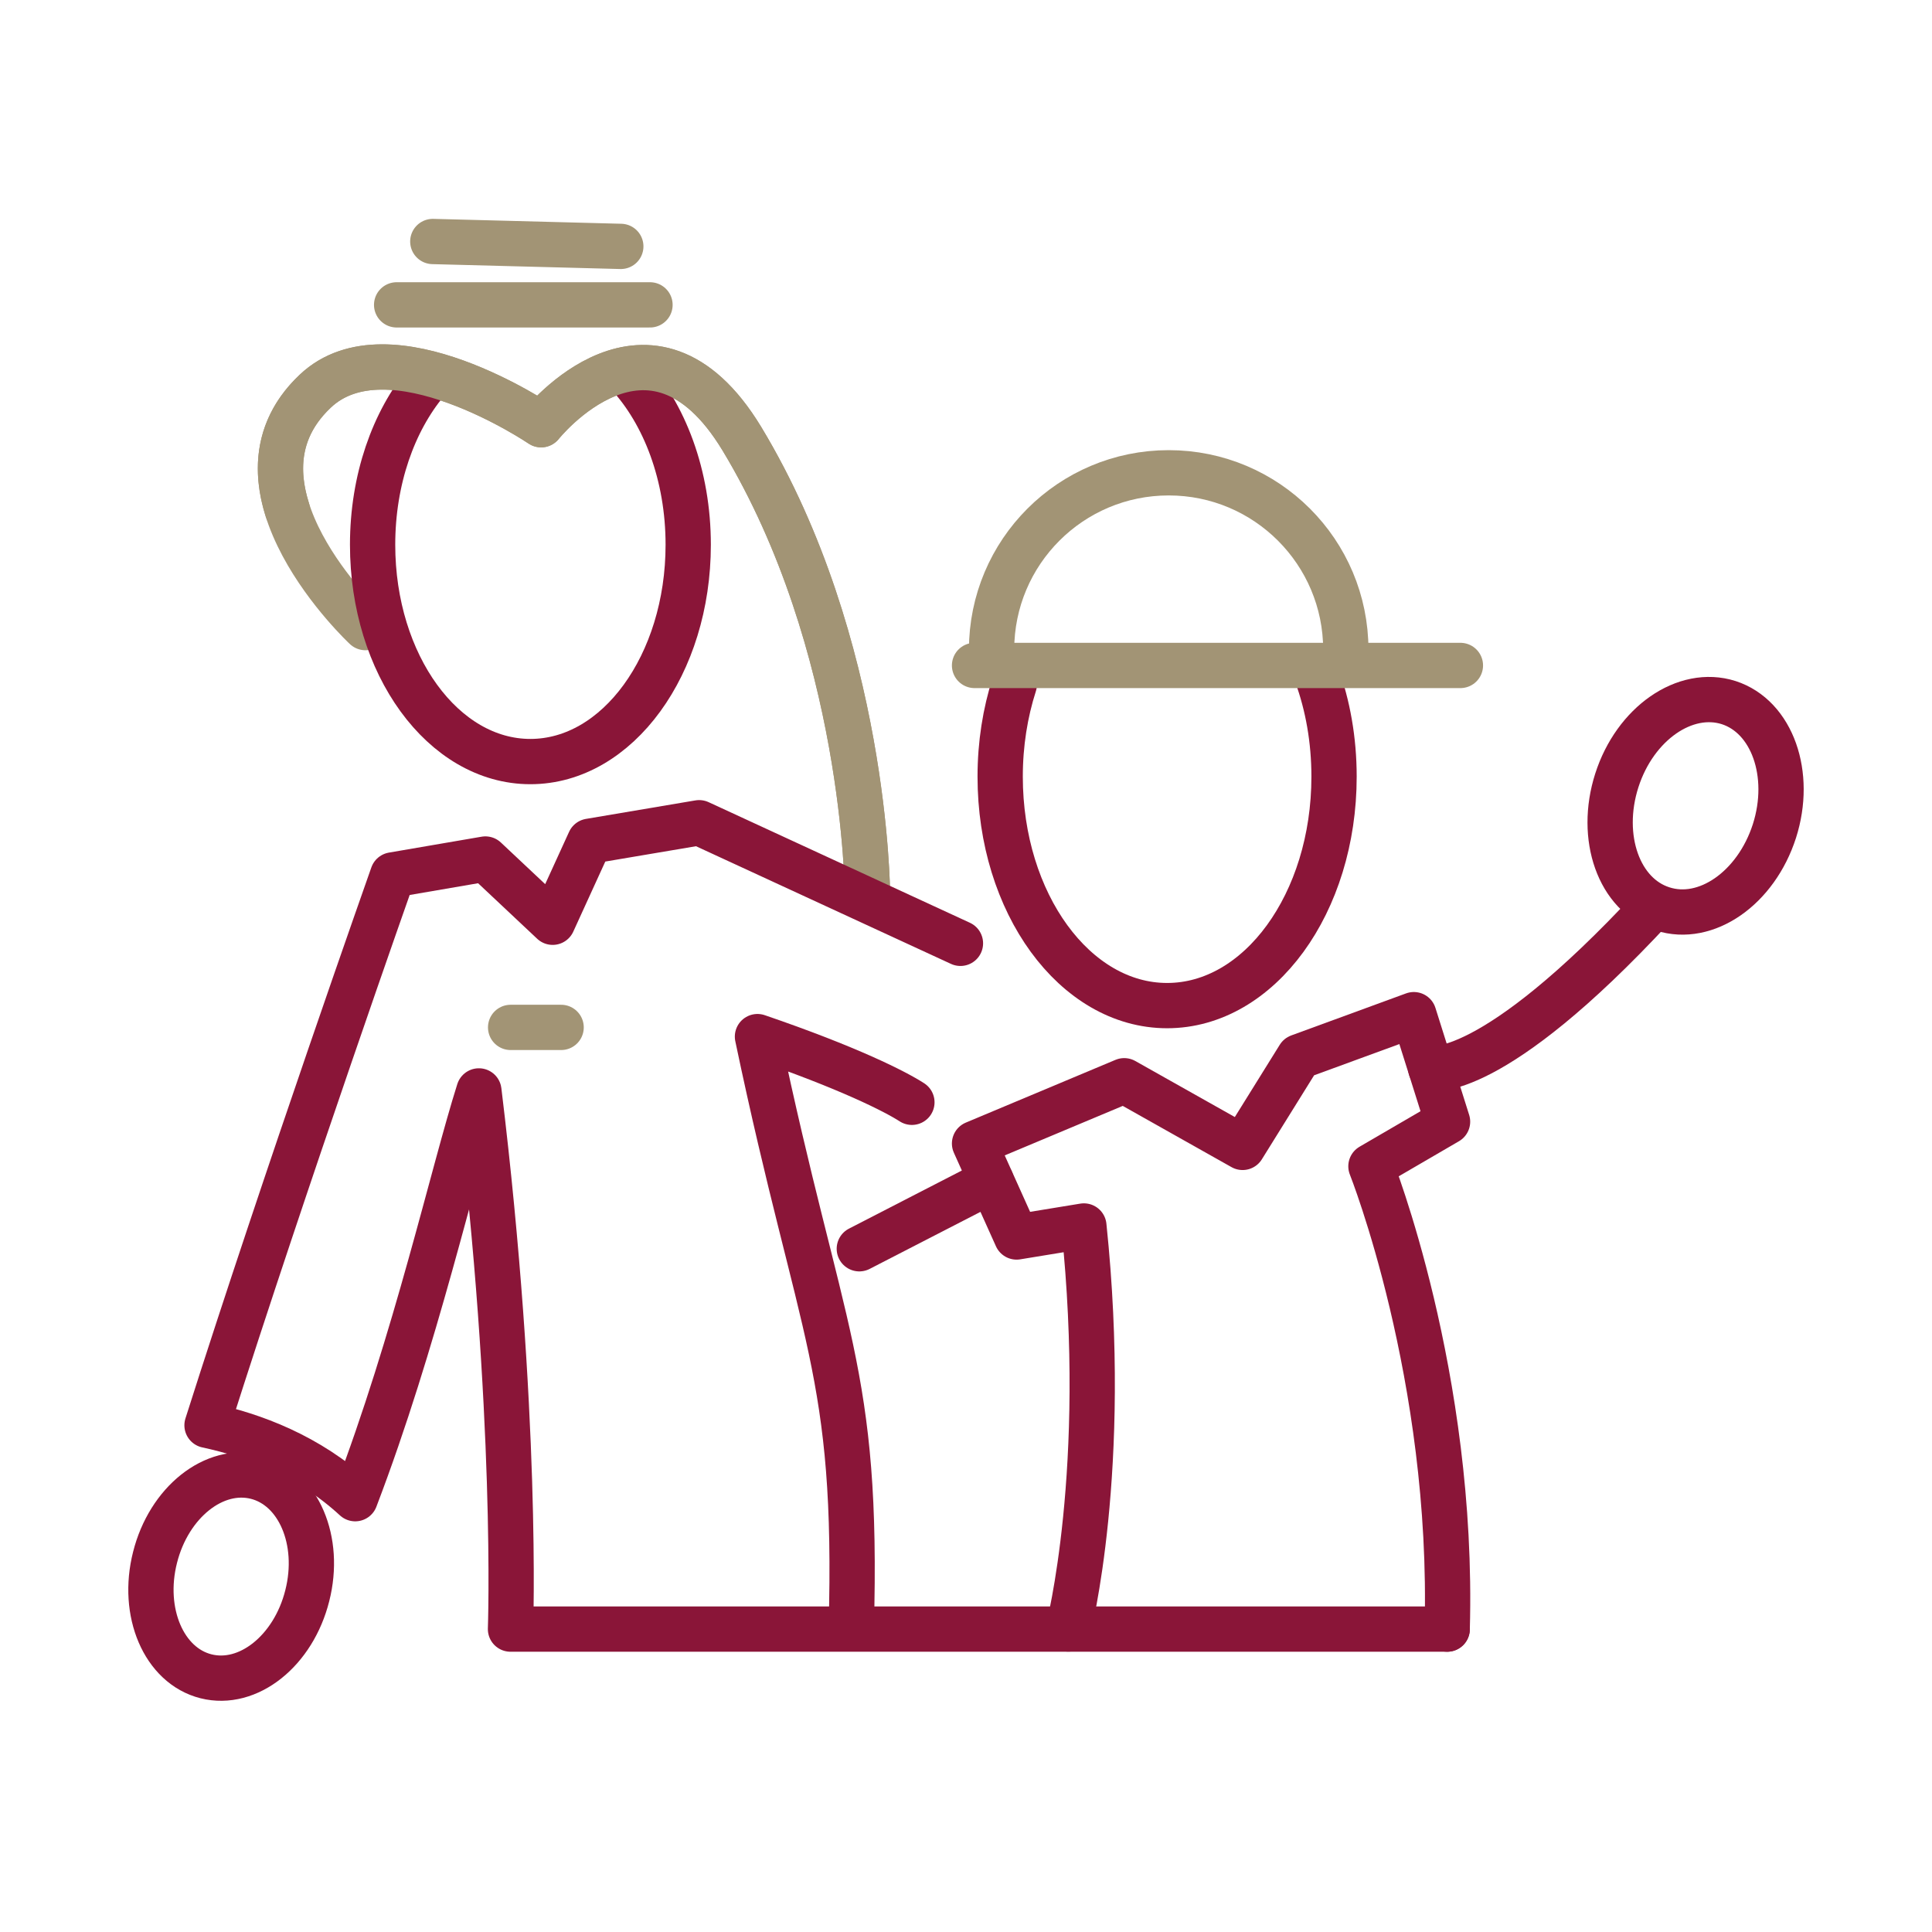
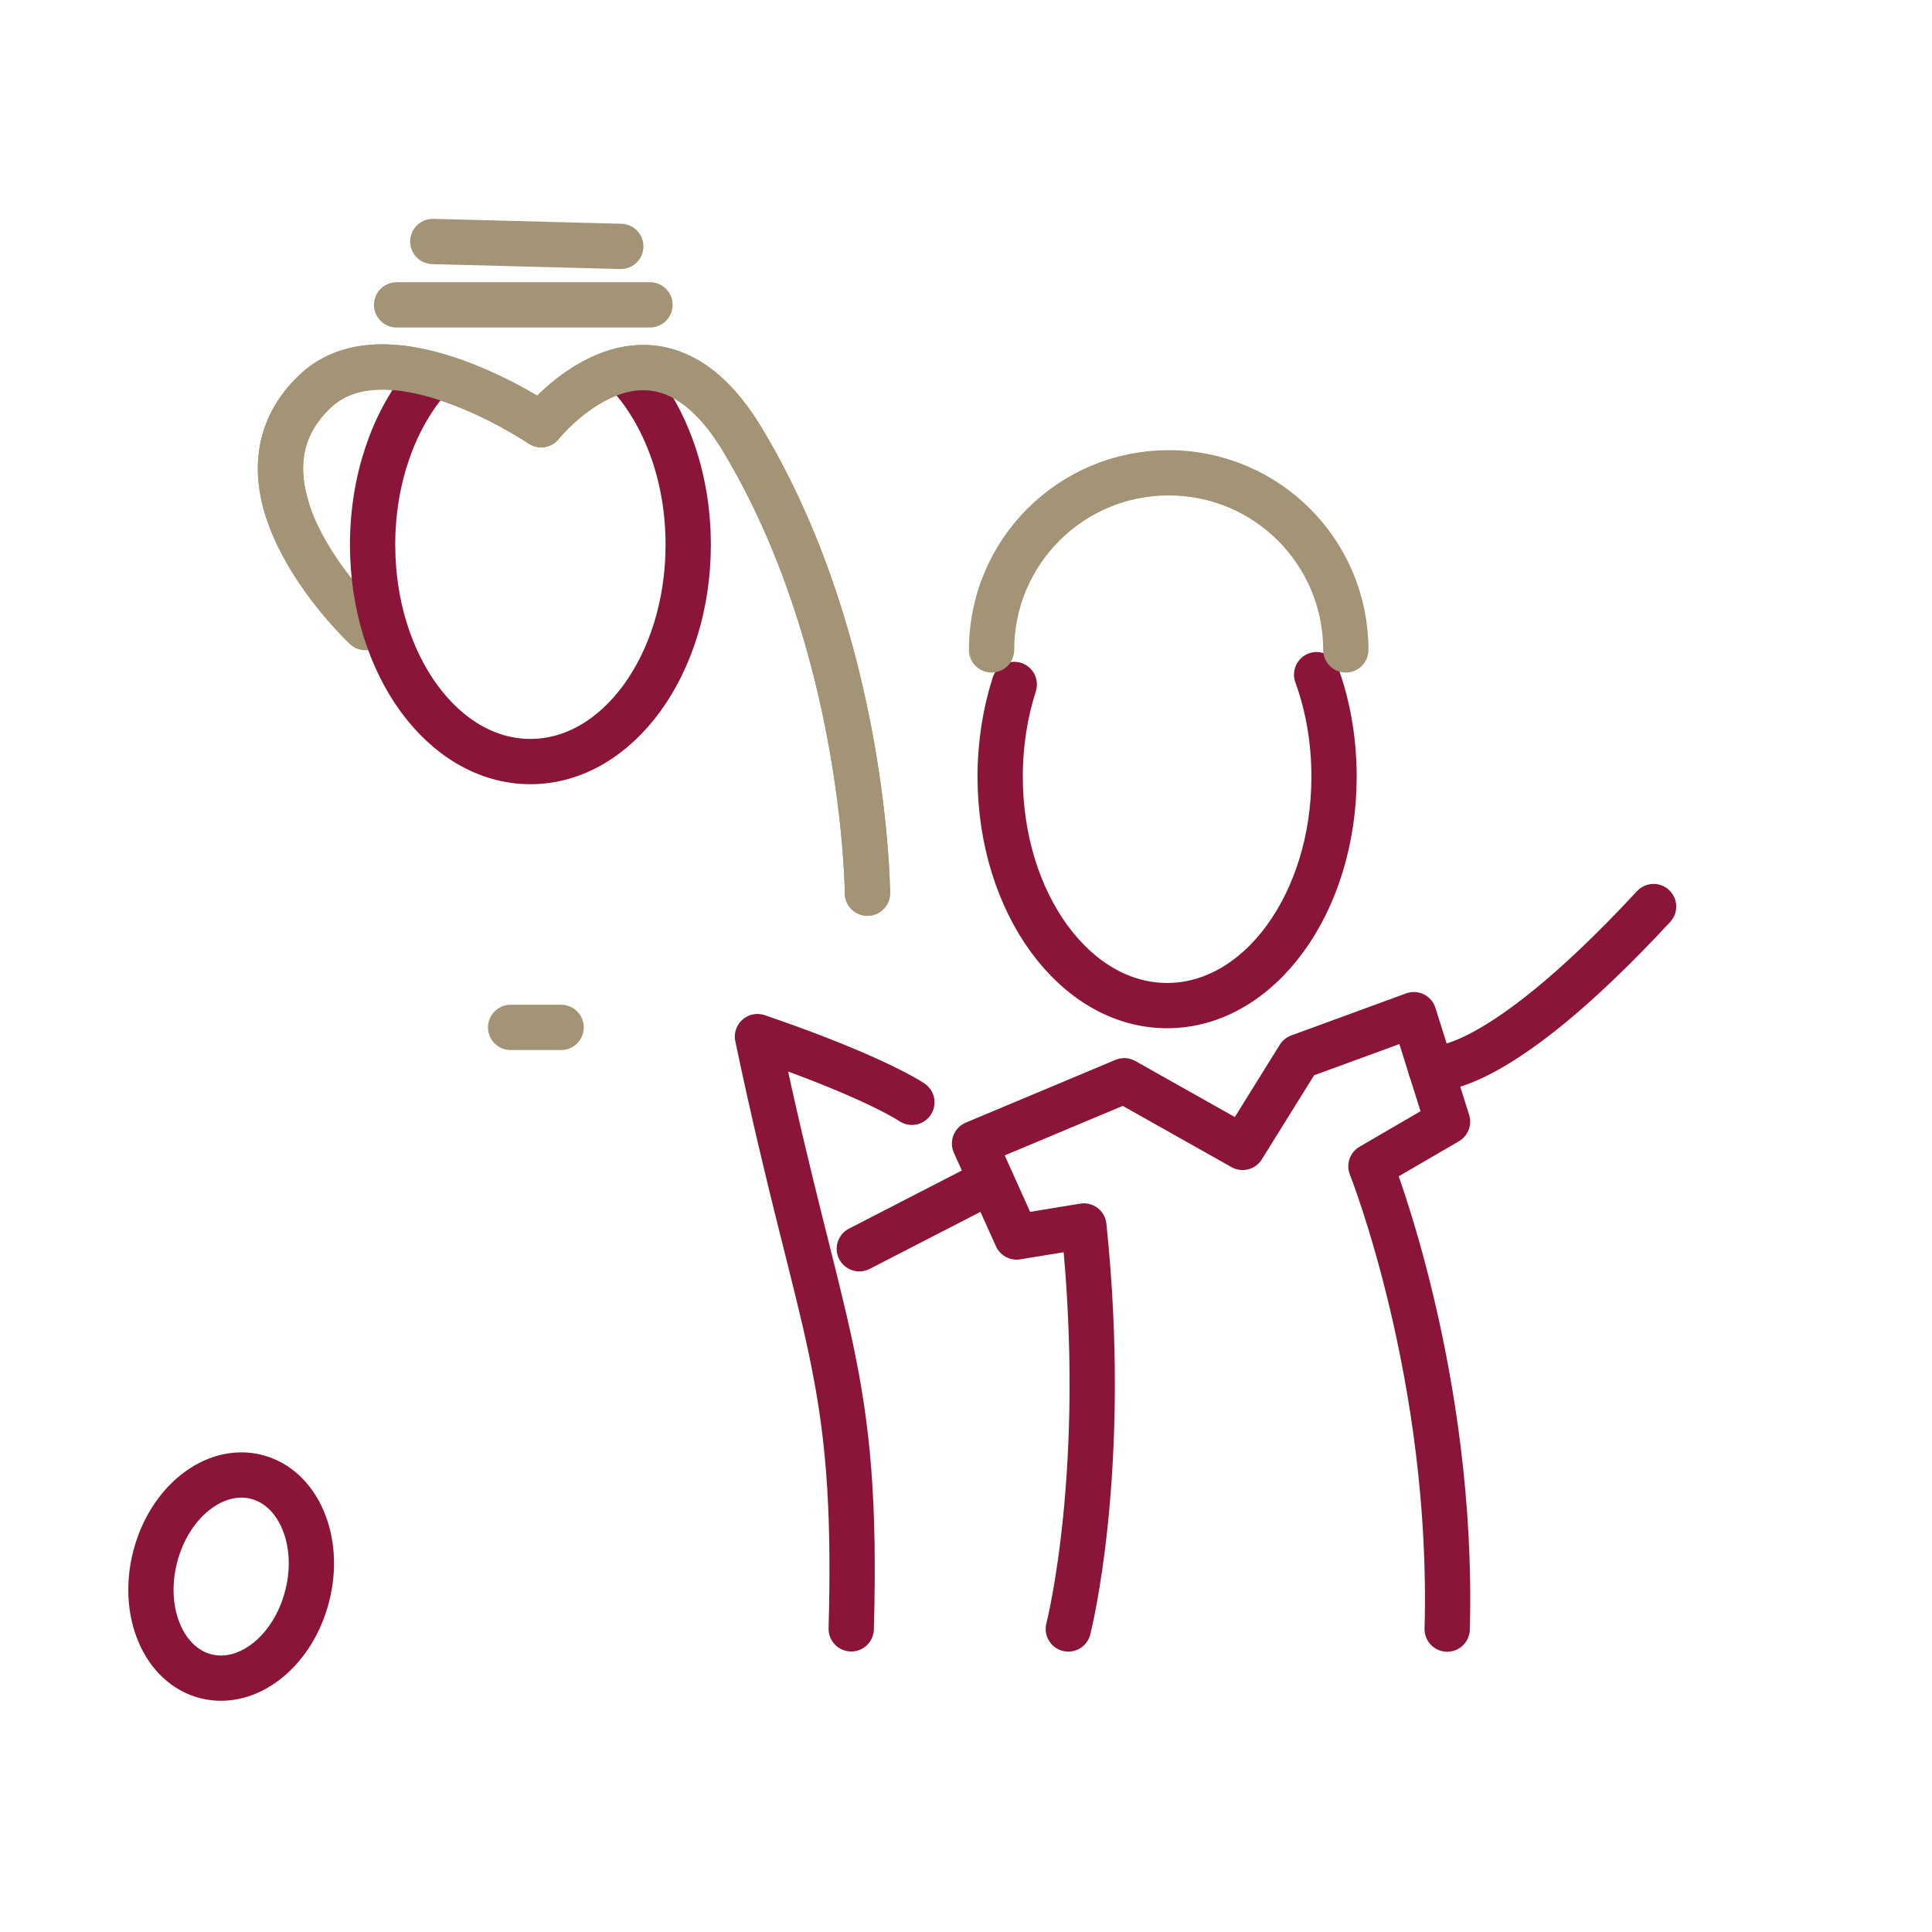
<svg xmlns="http://www.w3.org/2000/svg" fill="none" height="64" viewbox="0 0 64 64" width="64">
  <path d="M12.105 20.79C12.105 20.79 7.097 16.12 10.443 12.958C12.883 10.647 17.926 14.07 17.926 14.07C17.926 14.07 21.536 9.519 24.573 14.529C28.694 21.354 28.735 29.588 28.735 29.588" stroke="#A29475" stroke-linecap="round" stroke-linejoin="round" stroke-miterlimit="10" stroke-width="1.5" />
  <path d="M20.793 12.385C22.015 13.705 22.798 15.747 22.798 18.045C22.798 22.012 20.46 25.228 17.569 25.228C14.682 25.228 12.343 22.012 12.343 18.045C12.343 15.889 13.033 13.956 14.13 12.641" stroke="#8A1538" stroke-linecap="round" stroke-linejoin="round" stroke-miterlimit="10" stroke-width="1.5" />
  <path d="M28.735 29.588C28.735 29.588 28.694 21.354 24.573 14.529C21.536 9.519 17.926 14.07 17.926 14.07C17.926 14.07 12.883 10.647 10.443 12.958C9.168 14.162 9.106 15.586 9.518 16.887" stroke="#A29475" stroke-linecap="round" stroke-linejoin="round" stroke-miterlimit="10" stroke-width="1.5" />
-   <path d="M31.816 31.249L23.16 27.254L19.534 27.867L18.308 30.551L16.079 28.456L13.009 28.983C13.009 28.983 9.473 38.984 6.858 47.214C8.393 47.543 10.22 48.221 11.767 49.646C13.768 44.408 15.015 38.813 15.864 36.138C17.171 46.877 16.911 53.966 16.911 53.966H47.94" stroke="#8A1538" stroke-linecap="round" stroke-linejoin="round" stroke-miterlimit="10" stroke-width="1.5" />
  <path d="M30.208 36.515C29.656 36.158 28.105 35.37 25.092 34.339C27.2 44.384 28.438 45.354 28.198 53.958" stroke="#8A1538" stroke-linecap="round" stroke-linejoin="round" stroke-miterlimit="10" stroke-width="1.5" />
  <path d="M8.494 48.923C9.887 49.277 10.642 51.039 10.179 52.858C9.72 54.689 8.218 55.883 6.821 55.529C5.429 55.176 4.673 53.414 5.136 51.591C5.595 49.764 7.097 48.57 8.494 48.923Z" stroke="#8A1538" stroke-linecap="round" stroke-linejoin="round" stroke-miterlimit="10" stroke-width="1.5" />
  <path d="M16.915 34.034H18.588" stroke="#A29475" stroke-linecap="round" stroke-linejoin="round" stroke-miterlimit="10" stroke-width="1.5" />
  <path d="M13.139 10.099H21.532" stroke="#A29475" stroke-linecap="round" stroke-linejoin="round" stroke-miterlimit="10" stroke-width="1.5" />
  <path d="M14.337 8L20.565 8.162" stroke="#A29475" stroke-linecap="round" stroke-linejoin="round" stroke-miterlimit="10" stroke-width="1.5" />
  <path d="M35.389 53.962C35.389 53.962 36.749 48.696 35.905 40.612L33.676 40.977L32.283 37.88L37.241 35.801L41.163 38.009L43.031 35.005L46.835 33.612L47.952 37.157L45.414 38.635C45.414 38.635 48.175 45.574 47.94 53.966" stroke="#8A1538" stroke-linecap="round" stroke-linejoin="round" stroke-miterlimit="10" stroke-width="1.5" />
  <path d="M32.835 39.118L28.466 41.367" stroke="#8A1538" stroke-linecap="round" stroke-linejoin="round" stroke-miterlimit="10" stroke-width="1.5" />
  <path d="M43.615 22.349C43.985 23.364 44.192 24.509 44.192 25.727C44.192 29.917 41.719 33.312 38.662 33.312C35.608 33.312 33.132 29.917 33.132 25.727C33.132 24.643 33.298 23.612 33.599 22.674" stroke="#8A1538" stroke-linecap="round" stroke-linejoin="round" stroke-miterlimit="10" stroke-width="1.5" />
-   <path d="M48.378 22.044H32.283" stroke="#A29475" stroke-linecap="round" stroke-linejoin="round" stroke-miterlimit="10" stroke-width="1.5" />
  <path d="M32.847 21.529C32.847 18.285 35.474 15.662 38.715 15.662C41.955 15.662 44.582 18.285 44.582 21.529" stroke="#A29475" stroke-linecap="round" stroke-linejoin="round" stroke-miterlimit="10" stroke-width="1.5" />
  <path d="M47.395 35.391C47.395 35.391 49.389 35.845 54.777 30.031" stroke="#8A1538" stroke-linecap="round" stroke-linejoin="round" stroke-miterlimit="10" stroke-width="1.5" />
-   <path d="M55.073 30.108C56.515 30.575 58.171 29.422 58.78 27.53C59.381 25.65 58.707 23.742 57.266 23.275C55.825 22.816 54.164 23.965 53.559 25.853C52.954 27.745 53.632 29.649 55.073 30.108Z" stroke="#8A1538" stroke-linecap="round" stroke-linejoin="round" stroke-miterlimit="10" stroke-width="1.5" />
</svg>